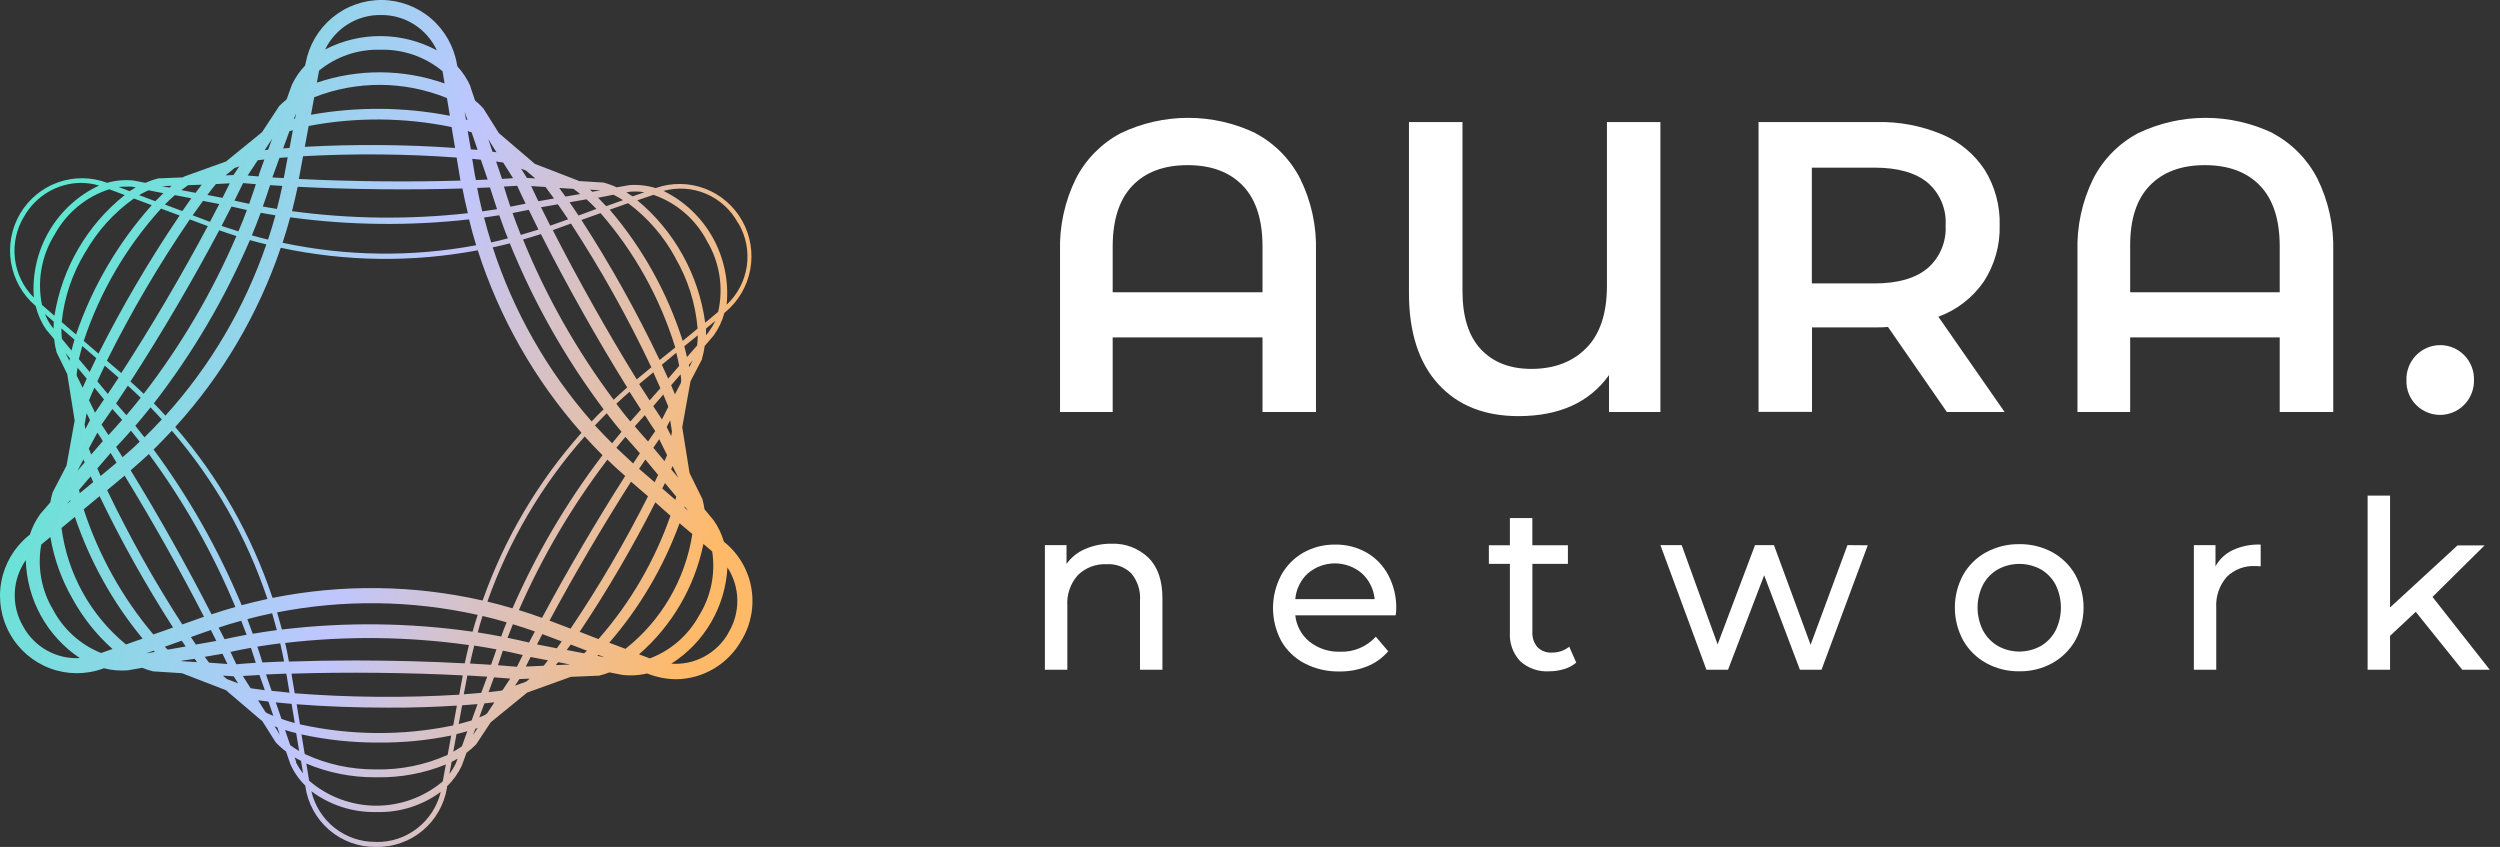
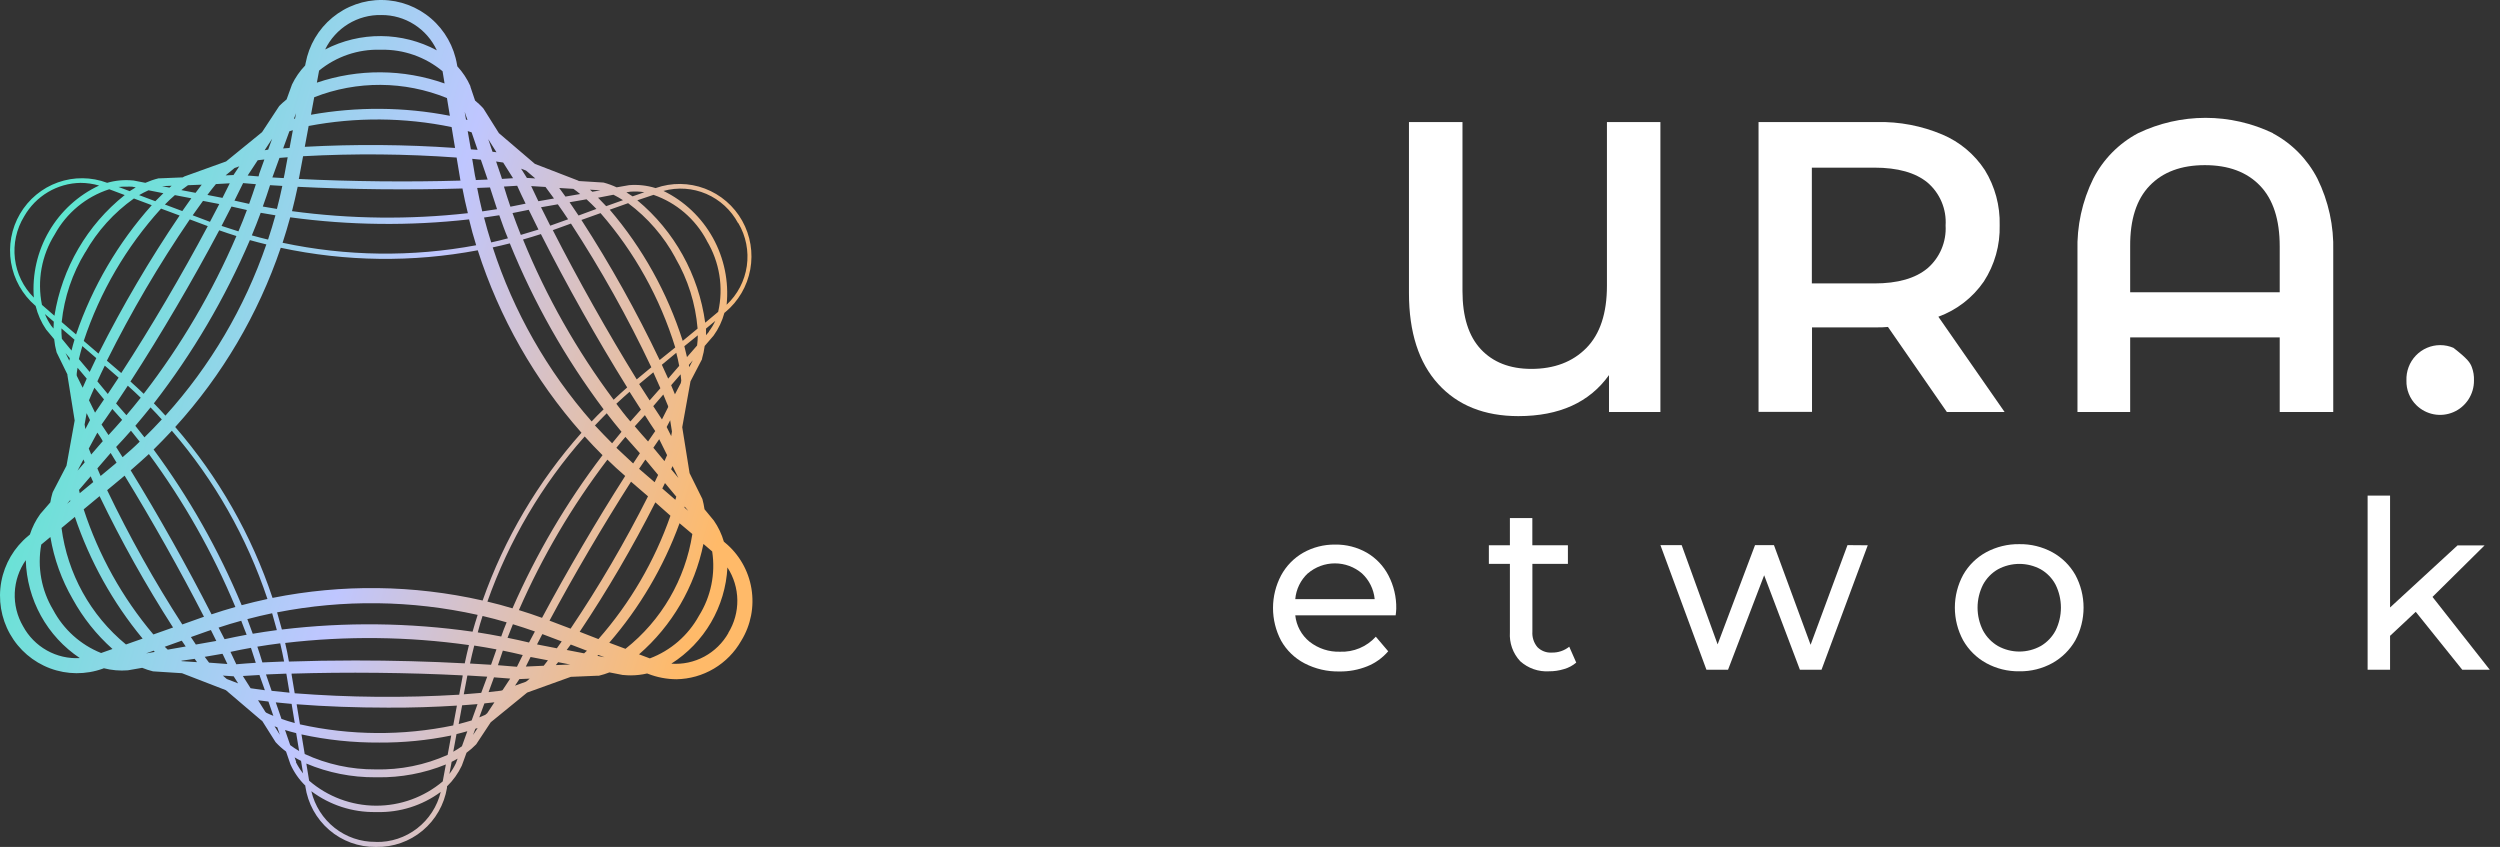
<svg xmlns="http://www.w3.org/2000/svg" width="245" height="83" viewBox="0 0 245 83" fill="none">
  <rect x="0" y="0" width="245" height="83" fill="#333333" stroke="none" />
  <g clip-path="url(#clip0_983_601)">
-     <path d="M123.036 13.059C124.913 14.053 126.441 15.604 127.413 17.501C128.505 19.71 129.038 22.157 128.965 24.624V40.375H123.725V33.065H109.043V40.375H103.883V24.624C103.814 22.157 104.349 19.711 105.44 17.501C106.414 15.605 107.942 14.055 109.817 13.059C111.885 12.065 114.148 11.549 116.44 11.549C118.732 11.549 120.995 12.065 123.063 13.059H123.036ZM123.725 28.645V24.139C123.725 21.516 123.08 19.534 121.791 18.194C120.502 16.854 118.7 16.184 116.387 16.184C114.07 16.184 112.268 16.854 110.983 18.194C109.697 19.534 109.05 21.516 109.043 24.139V28.645H123.725Z" fill="white" />
    <path d="M162.72 11.961V40.375H157.682V36.76C155.767 39.437 152.809 40.776 148.807 40.78C145.473 40.78 142.851 39.731 140.944 37.634C139.037 35.537 138.081 32.567 138.078 28.724V11.961H143.323V28.522C143.323 31.039 143.922 32.939 145.119 34.222C146.317 35.505 147.963 36.148 150.057 36.152C152.314 36.152 154.116 35.469 155.461 34.105C156.807 32.739 157.48 30.703 157.48 27.994V11.961H162.72Z" fill="white" />
    <path d="M190.791 40.375L185.021 32.041C184.66 32.074 184.298 32.088 183.935 32.084H177.577V40.364H172.337V11.961H183.951C186.143 11.913 188.319 12.329 190.341 13.182C192.047 13.9 193.5 15.114 194.516 16.669C195.513 18.289 196.017 20.166 195.968 22.07C196.019 24.026 195.477 25.951 194.415 27.589C193.321 29.176 191.764 30.381 189.959 31.039L196.45 40.375H190.791ZM188.895 17.89C187.711 16.916 185.977 16.429 183.692 16.429H177.561V27.776H183.692C185.973 27.776 187.708 27.282 188.895 26.293C189.491 25.778 189.961 25.132 190.269 24.404C190.577 23.676 190.714 22.887 190.669 22.097C190.72 21.305 190.586 20.512 190.277 19.782C189.969 19.052 189.496 18.404 188.895 17.89Z" fill="white" />
    <path d="M222.729 13.059C224.603 14.056 226.13 15.606 227.105 17.501C228.195 19.711 228.728 22.158 228.658 24.624V40.375H223.412V33.065H208.757V40.375H203.592V24.624C203.521 22.158 204.054 19.711 205.144 17.501C206.119 15.606 207.646 14.056 209.52 13.059C211.588 12.065 213.851 11.549 216.143 11.549C218.435 11.549 220.698 12.065 222.766 13.059H222.729ZM223.412 28.645V24.139C223.412 21.516 222.768 19.534 221.479 18.194C220.189 16.854 218.388 16.184 216.074 16.184C213.764 16.184 211.963 16.854 210.67 18.194C209.377 19.534 208.74 21.516 208.757 24.139V28.645H223.412Z" fill="white" />
-     <path d="M236.801 39.703C236.482 39.39 236.231 39.014 236.064 38.598C235.897 38.182 235.818 37.736 235.831 37.288C235.814 36.839 235.886 36.392 236.044 35.972C236.203 35.552 236.443 35.169 236.752 34.846C237.062 34.522 237.432 34.264 237.843 34.088C238.253 33.913 238.694 33.822 239.14 33.822C239.586 33.822 240.028 33.913 240.438 34.088C240.848 34.264 241.219 34.522 241.528 34.846C241.837 35.169 242.078 35.552 242.236 35.972C242.395 36.392 242.467 36.839 242.449 37.288C242.455 37.949 242.265 38.596 241.905 39.149C241.545 39.702 241.031 40.135 240.427 40.393C239.822 40.651 239.155 40.724 238.51 40.601C237.864 40.478 237.27 40.166 236.801 39.703Z" fill="white" />
-     <path d="M112.567 54.675C113.468 55.581 113.918 56.898 113.918 58.626V65.632H111.72V58.861C111.792 57.895 111.487 56.939 110.872 56.195C110.553 55.882 110.172 55.64 109.754 55.485C109.336 55.329 108.89 55.264 108.445 55.293C107.929 55.268 107.412 55.349 106.928 55.532C106.444 55.716 106.003 55.998 105.632 56.36C105.269 56.766 104.99 57.242 104.813 57.758C104.635 58.275 104.563 58.822 104.599 59.367V65.632H102.4V53.422H104.519V55.267C104.974 54.626 105.595 54.124 106.315 53.816C107.127 53.459 108.004 53.278 108.89 53.283C109.565 53.253 110.239 53.361 110.871 53.6C111.503 53.839 112.08 54.205 112.567 54.675Z" fill="white" />
+     <path d="M236.801 39.703C236.482 39.39 236.231 39.014 236.064 38.598C235.897 38.182 235.818 37.736 235.831 37.288C235.814 36.839 235.886 36.392 236.044 35.972C236.203 35.552 236.443 35.169 236.752 34.846C237.062 34.522 237.432 34.264 237.843 34.088C238.253 33.913 238.694 33.822 239.14 33.822C239.586 33.822 240.028 33.913 240.438 34.088C241.837 35.169 242.078 35.552 242.236 35.972C242.395 36.392 242.467 36.839 242.449 37.288C242.455 37.949 242.265 38.596 241.905 39.149C241.545 39.702 241.031 40.135 240.427 40.393C239.822 40.651 239.155 40.724 238.51 40.601C237.864 40.478 237.27 40.166 236.801 39.703Z" fill="white" />
    <path d="M136.775 60.3H126.936C126.988 60.804 127.139 61.293 127.38 61.738C127.621 62.183 127.947 62.575 128.34 62.892C129.192 63.559 130.249 63.905 131.328 63.868C131.983 63.894 132.636 63.776 133.241 63.522C133.846 63.267 134.389 62.883 134.83 62.396L136.044 63.825C135.488 64.474 134.784 64.979 133.993 65.297C133.124 65.646 132.195 65.818 131.259 65.803C130.074 65.827 128.902 65.554 127.847 65.009C126.883 64.507 126.084 63.735 125.548 62.785C125.027 61.8 124.755 60.702 124.755 59.586C124.755 58.47 125.027 57.372 125.548 56.387C126.051 55.456 126.803 54.685 127.72 54.163C128.675 53.627 129.753 53.353 130.846 53.369C131.931 53.35 133.002 53.625 133.946 54.163C134.848 54.687 135.583 55.458 136.065 56.387C136.591 57.393 136.856 58.518 136.833 59.655C136.825 59.871 136.806 60.087 136.775 60.3ZM128.181 56.173C127.465 56.833 127.021 57.739 126.936 58.712H134.719C134.625 57.745 134.18 56.846 133.469 56.19C132.729 55.558 131.79 55.211 130.82 55.211C129.849 55.211 128.911 55.558 128.17 56.19L128.181 56.173Z" fill="white" />
    <path d="M154.471 64.934C154.123 65.229 153.717 65.445 153.279 65.569C152.805 65.716 152.312 65.79 151.816 65.787C151.301 65.82 150.785 65.749 150.297 65.579C149.81 65.408 149.361 65.142 148.976 64.796C148.625 64.418 148.354 63.972 148.18 63.485C148.007 62.998 147.936 62.48 147.97 61.964V55.262H145.909V53.438H147.97V50.772H150.169V53.438H153.655V55.262H150.174V61.9C150.136 62.452 150.313 62.997 150.667 63.42C150.85 63.603 151.07 63.746 151.312 63.838C151.554 63.93 151.812 63.969 152.071 63.953C152.692 63.97 153.3 63.766 153.787 63.377L154.471 64.934Z" fill="white" />
    <path d="M183.04 53.438L178.51 65.632H176.39L172.888 56.376L169.349 65.632H167.23L162.721 53.422H164.803L168.326 63.148L171.993 53.422H173.847L177.439 63.19L181.053 53.422L183.04 53.438Z" fill="white" />
    <path d="M194.643 64.982C193.704 64.463 192.924 63.694 192.391 62.759C191.856 61.774 191.576 60.669 191.576 59.546C191.576 58.423 191.856 57.319 192.391 56.334C192.921 55.399 193.702 54.632 194.643 54.121C195.643 53.583 196.762 53.309 197.896 53.327C199.025 53.309 200.14 53.582 201.133 54.121C202.071 54.636 202.849 55.401 203.38 56.334C203.912 57.32 204.19 58.424 204.19 59.546C204.19 60.668 203.912 61.773 203.38 62.759C202.846 63.692 202.069 64.46 201.133 64.982C200.142 65.529 199.026 65.806 197.896 65.787C196.761 65.806 195.64 65.528 194.643 64.982ZM199.989 63.313C200.606 62.953 201.11 62.426 201.446 61.794C201.791 61.095 201.97 60.326 201.97 59.546C201.97 58.766 201.791 57.997 201.446 57.299C201.112 56.667 200.607 56.143 199.989 55.79C199.345 55.444 198.626 55.262 197.896 55.262C197.166 55.262 196.447 55.444 195.803 55.79C195.183 56.144 194.675 56.667 194.336 57.299C193.984 57.995 193.801 58.765 193.801 59.546C193.801 60.327 193.984 61.097 194.336 61.794C194.677 62.426 195.185 62.952 195.803 63.313C196.445 63.667 197.165 63.852 197.896 63.852C198.628 63.852 199.347 63.667 199.989 63.313Z" fill="white" />
-     <path d="M218.824 53.902C219.679 53.515 220.611 53.333 221.547 53.369V55.502C221.371 55.481 221.194 55.472 221.017 55.475C220.502 55.447 219.987 55.527 219.504 55.711C219.022 55.894 218.582 56.177 218.215 56.541C217.486 57.384 217.119 58.482 217.192 59.597V65.632H214.999V53.422H217.118V55.502C217.504 54.8 218.101 54.24 218.824 53.902Z" fill="white" />
    <path d="M236.743 59.959L234.226 62.311V65.632H232.027V48.57H234.226V59.533L240.838 53.449H243.489L238.385 58.498L243.996 65.632H241.299L236.743 59.959Z" fill="white" />
    <path d="M71.044 53.172L70.938 53.081C70.726 52.344 70.395 51.647 69.958 51.017L69.042 49.908C68.993 49.57 68.924 49.236 68.835 48.906L67.579 46.368L66.859 41.868L67.669 37.368L68.803 35.192V35.128C68.92 34.729 69.005 34.32 69.058 33.907L69.932 32.889C70.418 32.218 70.777 31.462 70.991 30.66L71.087 30.585C72.362 29.525 73.225 28.046 73.526 26.409C73.827 24.772 73.546 23.081 72.733 21.631C71.919 20.182 70.624 19.067 69.076 18.481C67.527 17.895 65.823 17.877 64.263 18.428H64.231C63.395 18.17 62.517 18.074 61.645 18.146L60.432 18.359C60.017 18.165 59.586 18.008 59.145 17.89L56.718 17.741L56.66 17.698L52.421 16.061L48.892 13.048L47.388 10.654L47.319 10.569C47.081 10.313 46.826 10.075 46.556 9.854L46.1 8.5V8.447C45.782 7.731 45.349 7.074 44.818 6.501L44.786 6.325C44.493 4.569 43.594 2.972 42.249 1.816C40.903 0.66 39.196 0.017 37.426 0C35.657 -0.016 33.938 0.595 32.571 1.726C31.204 2.857 30.277 4.436 29.951 6.186L29.903 6.421C29.378 6.968 28.944 7.596 28.616 8.282L28.086 9.743C27.834 9.944 27.593 10.159 27.365 10.388L25.68 12.952L22.157 15.821L18.067 17.293L17.971 17.346L17.919 17.383L15.603 17.479H15.529C15.09 17.587 14.661 17.734 14.247 17.916L13.071 17.687H13.044C12.19 17.601 11.327 17.679 10.501 17.916C8.95 17.332 7.244 17.317 5.682 17.872C4.121 18.428 2.804 19.519 1.962 20.955C1.121 22.39 0.809 24.078 1.08 25.722C1.352 27.366 2.191 28.861 3.449 29.945L3.491 29.977C3.692 30.805 4.04 31.589 4.519 32.291L5.309 33.24C5.351 33.677 5.431 34.108 5.547 34.531L6.607 36.696V36.776L7.317 41.207L6.517 45.638L5.187 48.197L5.144 48.304C5.053 48.608 4.982 48.917 4.932 49.231L3.968 50.346L3.931 50.394C3.495 50.999 3.157 51.67 2.93 52.383L2.76 52.526C1.387 53.658 0.455 55.242 0.128 56.999C-0.198 58.755 0.103 60.571 0.977 62.126C1.851 63.681 3.243 64.875 4.907 65.498C6.571 66.121 8.4 66.133 10.072 65.531L10.178 65.489C10.945 65.686 11.74 65.754 12.53 65.691L13.934 65.446C14.278 65.588 14.632 65.704 14.994 65.792L17.834 65.974L22.136 67.637L25.596 70.586L25.691 70.644L26.994 72.708L27.037 72.761C27.341 73.088 27.675 73.386 28.033 73.652L28.462 74.9C28.813 75.685 29.309 76.396 29.924 76.995V77.075C30.166 78.734 30.998 80.248 32.264 81.337C33.531 82.426 35.146 83.017 36.812 82.999H36.881C38.534 83.03 40.142 82.463 41.414 81.4C42.685 80.337 43.534 78.849 43.806 77.208V77.064C44.408 76.481 44.9 75.793 45.258 75.033L45.719 73.769C46.055 73.522 46.371 73.248 46.662 72.948L48.092 70.783L51.663 67.872L55.939 66.331L58.588 66.219H58.699C59.049 66.134 59.392 66.025 59.727 65.894L61.041 66.15H61.1C61.342 66.175 61.586 66.188 61.831 66.187C62.366 66.185 62.899 66.122 63.42 66L63.505 66.032C64.392 66.378 65.335 66.559 66.287 66.566C67.581 66.546 68.848 66.188 69.963 65.526C71.078 64.864 72.002 63.922 72.644 62.791C73.582 61.264 73.936 59.447 73.641 57.678C73.347 55.909 72.424 54.307 71.044 53.172ZM68.496 60.348C67.437 62.272 65.731 63.752 63.685 64.523L62.625 64.124C65.858 61.317 68.076 57.513 68.936 53.305L69.794 54.041C70.131 56.232 69.671 58.472 68.496 60.348ZM47.557 70.053C47.372 70.138 47.176 70.223 46.969 70.303L47.472 68.933L48.453 68.826L47.748 69.893L47.557 70.053ZM45.268 73.135C44.996 73.328 44.713 73.506 44.42 73.668L44.738 71.94C45.104 71.849 45.459 71.759 45.798 71.658L45.268 73.135ZM43.387 76.579C41.549 78.127 39.225 78.97 36.829 78.957C34.432 78.945 32.117 78.077 30.295 76.51L30.02 74.83C32.166 75.733 34.471 76.19 36.796 76.174H36.992C39.288 76.21 41.567 75.782 43.695 74.916L43.387 76.579ZM36.802 75.401C34.406 75.417 32.036 74.901 29.861 73.892L29.543 71.972C32.049 72.519 34.608 72.787 37.173 72.772C39.539 72.787 41.9 72.555 44.219 72.079L43.87 73.977C41.648 74.974 39.233 75.46 36.802 75.401ZM27.932 71.54C28.282 71.652 28.648 71.754 29.024 71.844L29.315 73.599C29.013 73.424 28.721 73.232 28.441 73.023L27.932 71.54ZM26.009 69.77L25.288 68.624L26.306 68.752L26.788 70.154C26.549 70.058 26.316 69.957 26.099 69.85L26.009 69.77ZM5.208 59.767C4.057 57.849 3.642 55.573 4.042 53.369L4.938 52.628C5.297 54.768 6.037 56.825 7.121 58.701C8.135 60.546 9.456 62.204 11.025 63.601L9.908 63.995C7.894 63.188 6.23 61.691 5.208 59.767ZM7.513 36.754C7.513 36.525 7.566 36.285 7.603 36.04L8.498 37.106C8.36 37.405 8.228 37.703 8.101 37.997L7.529 36.84L7.513 36.754ZM6.061 33.198C6.028 32.861 6.014 32.523 6.019 32.185L7.301 33.289C7.195 33.64 7.094 33.992 7.009 34.355L6.061 33.198ZM5.362 22.977C6.516 20.866 8.429 19.281 10.708 18.546L12.223 19.116C8.536 22.051 6.078 26.271 5.335 30.943L4.111 29.876C3.628 27.5 4.076 25.028 5.362 22.977ZM8.355 24.736C9.538 22.643 11.167 20.838 13.124 19.452L14.872 20.108C11.581 23.788 9.058 28.096 7.454 32.777L6.045 31.561C6.298 29.136 7.088 26.799 8.355 24.72V24.736ZM16.011 18.935C15.752 19.18 15.481 19.468 15.222 19.719L13.632 19.122C13.931 18.947 14.238 18.788 14.554 18.647L16.011 18.935ZM18.422 18.151L19.768 18.098L19.164 18.898L17.77 18.631C17.987 18.46 18.205 18.3 18.417 18.156L18.422 18.151ZM56.204 18.514C56.421 18.663 56.638 18.834 56.855 19.015L55.414 19.265C55.208 18.977 55.006 18.695 54.805 18.423L56.188 18.508L56.204 18.514ZM60.119 19.084C60.44 19.244 60.751 19.422 61.052 19.617L59.404 20.204C59.139 19.916 58.874 19.639 58.609 19.377L60.119 19.084ZM69.259 23.584C70.521 25.674 70.924 28.175 70.382 30.559L69.11 31.625C68.468 26.927 66.092 22.644 62.456 19.628L64.045 19.095C66.283 19.869 68.145 21.468 69.259 23.568V23.584ZM67.325 34.995C67.251 34.654 67.161 34.302 67.066 33.928L68.385 32.862C68.381 33.195 68.358 33.528 68.316 33.859L67.325 34.995ZM66.763 37.298L66.721 37.538L66.143 38.642C66.027 38.354 65.905 38.056 65.773 37.752L66.7 36.685C66.724 36.891 66.746 37.096 66.763 37.298ZM51.531 65.323C51.684 65.014 51.838 64.699 51.997 64.385L53.698 64.71L53.285 65.243L51.531 65.323ZM49.109 67.685C48.712 67.739 48.299 67.787 47.88 67.829L48.41 66.379L50 66.502L49.252 67.637L49.109 67.685ZM28.881 67.941L28.579 66.128C28.581 66.091 28.581 66.054 28.579 66.016C33.946 65.851 39.996 65.91 45.337 66.187C45.337 66.219 45.337 66.251 45.337 66.283L45.003 68.08C39.631 68.404 34.242 68.357 28.875 67.941H28.881ZM44.776 69.151L44.415 71.092C39.457 72.121 34.338 72.085 29.395 70.986L29.071 69.018C31.864 69.237 34.963 69.349 38.02 69.349C40.341 69.365 42.64 69.28 44.76 69.151H44.776ZM24.557 67.445L23.8 66.246C24.329 66.208 24.859 66.176 25.426 66.15L25.956 67.643C25.484 67.579 25.023 67.52 24.584 67.451L24.557 67.445ZM20.488 64.939L20.064 64.369L21.728 64.081H21.813C21.977 64.417 22.131 64.747 22.284 65.073L20.488 64.939ZM17.601 21.121C14.664 25.454 12.009 29.975 9.653 34.654L8.207 33.411C9.802 28.603 12.384 24.185 15.783 20.444L17.601 21.121ZM18.613 21.505L20.361 22.161C17.844 26.885 14.793 32.089 11.884 36.557L10.474 35.347C12.866 30.552 15.579 25.927 18.597 21.505H18.613ZM22.517 17.964C22.29 18.428 22.051 18.908 21.802 19.393L20.324 19.105C20.61 18.727 20.886 18.364 21.161 18.039L22.517 17.964ZM50.28 17.463L49.194 17.533C49.168 17.453 49.141 17.373 49.12 17.298L48.617 15.826L49.311 15.928L50.28 17.463ZM53.459 18.322C53.73 18.679 53.989 19.058 54.291 19.452L52.76 19.719C52.516 19.186 52.283 18.722 52.055 18.236L53.459 18.322ZM63.849 35.976L62.398 37.181C59.59 32.633 56.617 27.349 54.175 22.555L55.955 21.91C58.892 26.413 61.521 31.113 63.823 35.976H63.849ZM56.999 21.548L58.853 20.886C62.184 24.709 64.679 29.195 66.175 34.051L64.644 35.283C62.386 30.542 59.823 25.953 56.972 21.548H56.999ZM65.476 39.778V39.906L64.872 41.105C64.591 40.684 64.31 40.252 64.019 39.804L65.004 38.663C65.17 39.04 65.324 39.412 65.465 39.778H65.476ZM66.191 48.986L64.904 47.871C64.994 47.69 65.084 47.498 65.168 47.338L66.276 48.671C66.233 48.762 66.233 48.874 66.181 48.986H66.191ZM67.108 49.653L67.447 50.063L67.081 49.748C67.081 49.717 67.087 49.684 67.097 49.636L67.108 49.653ZM56.808 61.916C59.531 57.842 62.008 53.606 64.225 49.231L65.704 50.543C64.148 54.993 61.752 59.097 58.646 62.631L56.808 61.916ZM48.797 65.19C48.95 64.715 49.109 64.241 49.279 63.761C49.941 63.894 50.588 64.038 51.229 64.193C51.033 64.582 50.847 64.966 50.662 65.344L48.797 65.19ZM46.063 65.014C46.19 64.427 46.328 63.841 46.476 63.265C47.207 63.377 47.933 63.5 48.654 63.638C48.479 64.139 48.309 64.646 48.124 65.147C47.456 65.099 46.762 65.062 46.053 65.025L46.063 65.014ZM25.712 64.918C25.559 64.385 25.394 63.889 25.22 63.372C25.961 63.249 26.708 63.142 27.461 63.046C27.598 63.638 27.726 64.23 27.842 64.827L25.712 64.918ZM23.148 65.078C22.968 64.683 22.782 64.289 22.586 63.884C23.243 63.74 23.916 63.606 24.594 63.489C24.759 63.98 24.918 64.47 25.066 64.955C24.377 65.003 23.757 65.04 23.137 65.099L23.148 65.078ZM21.421 61.505C22.157 61.26 22.894 61.036 23.641 60.834C23.816 61.292 23.985 61.751 24.171 62.204C23.439 62.337 22.719 62.487 22.009 62.641L21.421 61.505ZM10.501 48.037L12.138 46.677L12.212 46.613C14.861 50.943 17.659 55.891 19.99 60.444L19.884 60.477L17.866 61.196C15.137 56.971 12.677 52.575 10.501 48.037ZM16.959 61.495L15.031 62.177C11.987 58.573 9.667 54.408 8.201 49.914L9.759 48.623C11.896 53.057 14.301 57.356 16.959 61.495ZM44.749 15.442L45.083 17.447C45.083 17.533 45.115 17.613 45.13 17.698C40.033 17.847 34.359 17.788 29.283 17.538L29.331 17.298L29.702 15.309C34.722 15.033 39.755 15.077 44.77 15.442H44.749ZM29.871 14.376L30.248 12.345C34.88 11.463 39.638 11.499 44.256 12.451L44.595 14.499C39.701 14.158 34.791 14.121 29.893 14.387L29.871 14.376ZM50.683 18.204C50.943 18.775 51.213 19.361 51.51 19.959C51.017 20.065 50.524 20.161 50.021 20.257C49.793 19.596 49.581 18.94 49.385 18.284L50.683 18.204ZM61.465 37.97C61.015 38.365 60.57 38.765 60.135 39.175C56.524 34.342 53.541 29.065 51.255 23.472C51.843 23.307 52.426 23.126 53.009 22.939C55.505 27.882 58.551 33.289 61.465 37.97ZM64.22 42.236C63.987 42.572 63.748 42.913 63.51 43.265C63.071 42.785 62.636 42.284 62.207 41.777C62.535 41.404 62.864 41.041 63.198 40.684C63.531 41.223 63.87 41.74 64.21 42.241L64.22 42.236ZM53.126 60.551C52.373 60.279 51.616 60.018 50.852 59.789C53.149 54.544 56.061 49.594 59.526 45.046C60.091 45.6 60.672 46.133 61.269 46.645C58.477 51.017 55.557 55.992 53.115 60.556L53.126 60.551ZM27.667 18.22C27.508 18.977 27.334 19.729 27.137 20.476C26.671 20.401 26.21 20.326 25.755 20.241C26.009 19.543 26.242 18.844 26.465 18.146L27.667 18.22ZM58.318 41.681C58.694 41.281 59.07 40.887 59.457 40.503C59.934 41.121 60.418 41.726 60.909 42.316C60.596 42.684 60.294 43.062 59.987 43.441C59.404 42.859 58.848 42.278 58.286 41.676L58.318 41.681ZM57.989 41.308C53.633 36.346 50.331 30.54 48.288 24.245C48.85 24.123 49.406 23.995 49.962 23.851C52.316 29.649 55.406 35.115 59.155 40.114C58.747 40.492 58.365 40.897 57.979 41.303L57.989 41.308ZM56.988 42.406C52.726 47.201 49.434 52.787 47.297 58.85C40.528 57.315 33.514 57.228 26.708 58.594C24.653 52.436 21.412 46.745 17.171 41.846C21.783 36.77 25.304 30.791 27.514 24.283C33.87 25.646 40.432 25.73 46.821 24.528C48.937 31.131 52.396 37.217 56.977 42.401L56.988 42.406ZM48.135 23.744C47.88 22.939 47.647 22.145 47.435 21.318C47.937 21.251 48.435 21.176 48.929 21.094C49.194 21.846 49.459 22.603 49.777 23.355C49.221 23.51 48.67 23.638 48.124 23.76L48.135 23.744ZM46.678 24.032C40.395 25.206 33.945 25.125 27.694 23.792C27.962 22.971 28.211 22.139 28.441 21.297C34.253 22.087 40.139 22.155 45.968 21.5C46.174 22.369 46.407 23.211 46.667 24.043L46.678 24.032ZM28.616 20.694C28.822 19.905 29.002 19.095 29.172 18.306C34.338 18.567 40.134 18.626 45.321 18.471C45.475 19.282 45.645 20.071 45.851 20.892C40.119 21.531 34.331 21.465 28.616 20.694ZM26.994 21.1C26.772 21.899 26.528 22.699 26.269 23.478C25.739 23.35 25.209 23.216 24.679 23.067C24.986 22.331 25.278 21.59 25.548 20.854L26.994 21.1ZM26.104 23.947C23.971 30.159 20.605 35.869 16.212 40.732C15.842 40.321 15.465 39.922 15.079 39.527C18.88 34.62 22.042 29.245 24.488 23.531C24.997 23.675 25.538 23.814 26.078 23.947H26.104ZM15.857 41.105C15.306 41.702 14.739 42.287 14.157 42.859C13.86 42.475 13.558 42.097 13.261 41.729C13.759 41.143 14.256 40.542 14.75 39.927C15.126 40.306 15.492 40.7 15.857 41.105ZM16.843 42.214C21.004 47.042 24.186 52.643 26.21 58.701C25.363 58.882 24.52 59.085 23.683 59.309C21.43 53.891 18.532 48.768 15.052 44.054C15.667 43.446 16.264 42.831 16.843 42.209V42.214ZM26.671 60.103C26.83 60.654 26.984 61.203 27.132 61.751C26.332 61.858 25.543 61.975 24.769 62.108C24.6 61.633 24.425 61.154 24.239 60.674C25.045 60.46 25.855 60.269 26.671 60.098V60.103ZM27.154 60.012C33.653 58.736 40.344 58.82 46.81 60.258C46.635 60.791 46.471 61.351 46.312 61.905C40.119 61.019 33.837 60.947 27.625 61.692C27.477 61.127 27.318 60.567 27.154 60.007V60.012ZM47.287 60.364C48.076 60.551 48.876 60.759 49.65 60.988C49.459 61.452 49.274 61.916 49.12 62.38C48.362 62.231 47.599 62.097 46.821 61.975C46.958 61.431 47.117 60.892 47.292 60.359L47.287 60.364ZM47.764 58.962C49.873 52.996 53.112 47.499 57.301 42.774C57.867 43.403 58.45 44.011 59.049 44.608C55.518 49.237 52.555 54.276 50.222 59.618C49.417 59.373 48.596 59.149 47.769 58.957L47.764 58.962ZM60.405 43.883C60.702 43.515 60.994 43.158 61.29 42.817C61.757 43.35 62.233 43.883 62.71 44.416L62.048 45.419C61.513 44.918 60.962 44.406 60.405 43.883ZM63.235 45.024L64.496 46.544C64.385 46.779 64.268 47.019 64.156 47.258L62.7 46.005L62.631 45.941C62.853 45.632 63.054 45.323 63.256 45.024H63.235ZM61.767 41.292C61.301 40.759 60.845 40.161 60.4 39.57C60.824 39.17 61.258 38.781 61.698 38.397C62.073 38.994 62.444 39.575 62.811 40.14C62.482 40.519 62.133 40.897 61.788 41.292H61.767ZM51.038 23.014C50.752 22.299 50.482 21.585 50.227 20.881C50.757 20.78 51.287 20.673 51.817 20.561C52.124 21.197 52.442 21.843 52.771 22.497C52.204 22.673 51.631 22.849 51.059 23.014H51.038ZM48.691 20.503L47.261 20.716C47.075 19.953 46.911 19.191 46.762 18.418L48.018 18.37C48.246 19.073 48.474 19.777 48.712 20.503H48.691ZM46.63 17.645C46.63 17.495 46.566 17.346 46.545 17.197L46.275 15.565L47.123 15.65L47.79 17.597L46.63 17.645ZM27.895 17.021C27.869 17.165 27.837 17.309 27.805 17.453L26.692 17.389L27.387 15.474L28.192 15.41L27.895 17.021ZM25.389 17.069V17.101C25.389 17.165 25.347 17.229 25.331 17.287L24.271 17.202L25.257 15.704L25.908 15.629L25.389 17.069ZM25.077 18.05C24.87 18.69 24.647 19.335 24.414 19.98C23.932 19.879 23.455 19.772 22.978 19.66C23.27 19.073 23.556 18.503 23.826 17.943L25.077 18.05ZM22.687 20.241C23.185 20.358 23.688 20.476 24.197 20.582C23.937 21.281 23.667 21.974 23.365 22.673C22.809 22.502 22.258 22.315 21.712 22.139L22.687 20.241ZM21.474 22.566C22.035 22.763 22.602 22.955 23.169 23.131C20.799 28.65 17.746 33.845 14.083 38.594C13.659 38.183 13.224 37.784 12.784 37.389C15.778 32.766 18.904 27.439 21.484 22.571L21.474 22.566ZM12.525 37.799C12.954 38.183 13.378 38.578 13.791 38.978C13.33 39.559 12.864 40.13 12.387 40.689C12.053 40.295 11.714 39.916 11.375 39.538C11.757 38.972 12.138 38.397 12.525 37.799ZM11.009 40.081C11.333 40.439 11.651 40.801 11.969 41.148C11.53 41.653 11.085 42.149 10.633 42.636C10.4 42.278 10.172 41.942 9.95 41.606C10.3 41.105 10.655 40.609 11.009 40.081ZM12.838 42.214C13.129 42.572 13.41 42.934 13.691 43.281C13.161 43.814 12.588 44.31 12.011 44.806L11.38 43.803C11.868 43.291 12.355 42.758 12.838 42.204V42.214ZM11.423 45.339L11.206 45.526L9.86 46.645L9.542 45.904L10.845 44.39L11.423 45.339ZM12.8 46.096C13.415 45.563 14.008 45.03 14.591 44.497C18.006 49.131 20.853 54.163 23.068 59.485C22.284 59.705 21.505 59.945 20.732 60.205C18.358 55.544 15.513 50.49 12.8 46.085V46.096ZM27.943 63.009C33.932 62.306 39.986 62.376 45.957 63.217C45.809 63.811 45.671 64.408 45.544 65.008C42.121 64.822 38.434 64.726 34.799 64.726C32.589 64.726 30.406 64.763 28.314 64.833C28.213 64.209 28.086 63.606 27.943 62.998V63.009ZM49.735 62.513C49.904 62.065 50.079 61.623 50.264 61.175C50.99 61.394 51.706 61.633 52.421 61.884L51.843 62.967C51.149 62.801 50.45 62.647 49.735 62.503V62.513ZM53.152 62.145L53.248 62.177L55.049 62.86C54.89 63.084 54.731 63.313 54.572 63.532L52.627 63.153C52.797 62.812 52.988 62.471 53.152 62.135V62.145ZM53.852 60.823C56.252 56.344 59.113 51.476 61.841 47.205L63.505 48.639C61.25 53.118 58.716 57.45 55.918 61.607L53.852 60.823ZM65.121 45.195L64.029 43.878L64.602 43.041L65.375 44.603C65.298 44.795 65.213 44.989 65.121 45.184V45.195ZM65.91 45.68L66.483 46.837L65.773 45.984L65.91 45.68ZM63.664 39.239C63.325 38.706 62.98 38.173 62.636 37.639L64.024 36.488C64.268 37.021 64.501 37.554 64.718 38.045L63.664 39.239ZM53.947 22.107H53.92C53.613 21.5 53.311 20.902 53.02 20.311L54.667 20.023C55.001 20.492 55.335 20.977 55.674 21.489L53.947 22.107ZM48.267 14.872L47.849 13.64L48.654 14.92L48.267 14.872ZM46.148 14.648L45.835 12.846L46.217 12.968L46.805 14.685C46.582 14.675 46.355 14.653 46.127 14.637L46.148 14.648ZM45.666 11.715L45.538 10.963L45.814 11.758L45.666 11.715ZM30.475 11.246L30.793 9.529C34.981 7.887 39.633 7.916 43.801 9.609L44.087 11.348C39.594 10.474 34.98 10.44 30.475 11.246ZM28.7 12.76L28.377 14.499L27.747 14.547L28.361 12.862L28.7 12.76ZM28.806 11.63L29.013 11.097L28.912 11.63H28.806ZM25.935 14.723L26.671 13.598L26.279 14.664L25.935 14.723ZM21.489 19.996C21.198 20.567 20.891 21.153 20.578 21.739L18.883 21.1C19.227 20.609 19.561 20.14 19.895 19.687L21.489 19.996ZM11.624 37.01C11.264 37.544 10.914 38.077 10.565 38.61L9.542 37.373C9.77 36.872 10.008 36.36 10.268 35.832L11.624 37.01ZM10.194 39.143C9.897 39.586 9.605 40.017 9.314 40.439L8.721 39.228C8.88 38.834 9.056 38.423 9.251 37.997L10.194 39.143ZM9.542 42.396C9.727 42.673 9.913 42.929 10.072 43.238L9.998 43.318L8.938 44.544C8.853 44.347 8.774 44.15 8.7 43.958L9.542 42.396ZM8.297 45.318L7.603 46.123L8.18 45.024L8.297 45.318ZM9.145 47.237L7.815 48.336C7.788 48.224 7.767 48.117 7.746 48.01L8.89 46.677C8.959 46.864 9.049 47.05 9.134 47.237H9.145ZM6.893 49.103L6.57 49.375L6.872 49.023C6.881 49.049 6.888 49.076 6.893 49.103ZM7.338 50.655C8.808 55.006 11.058 59.049 13.977 62.583L12.345 63.158C8.87 60.302 6.611 56.219 6.029 51.743L7.338 50.655ZM16.144 63.383L17.812 62.785L18.199 63.356L16.44 63.665L16.144 63.383ZM15.163 63.889L14.31 64.033L15.068 63.766L15.163 63.889ZM18.708 62.433L20.377 61.841C20.472 61.804 20.573 61.777 20.668 61.745C20.849 62.097 21.023 62.449 21.198 62.812L19.195 63.164L18.708 62.433ZM26.067 66.096L28.059 66.016L28.091 66.192L28.372 67.882C27.768 67.829 27.185 67.765 26.618 67.701L26.067 66.096ZM45.772 66.358C45.772 66.304 45.798 66.251 45.809 66.198C46.466 66.23 47.112 66.272 47.748 66.315L47.16 67.899C46.63 67.952 46.036 68 45.449 68.042L45.772 66.358ZM54.689 64.891L55.875 65.121L54.471 65.179C54.545 65.099 54.614 65.003 54.689 64.907V64.891ZM55.934 63.164L57.523 63.772L57.242 64.027L55.536 63.697L55.934 63.164ZM58.636 64.182L59.24 64.411L58.54 64.273L58.636 64.182ZM66.583 51.268L67.85 52.334C67.159 56.785 64.817 60.805 61.296 63.585L59.706 62.988C62.691 59.541 65.025 55.575 66.594 51.284L66.583 51.268ZM65.778 42.737L65.333 41.846L65.677 41.185L65.852 42.294L65.778 42.737ZM65.481 37.106C65.283 36.662 65.077 36.209 64.861 35.747L66.276 34.574C66.393 35.011 66.483 35.437 66.562 35.853L65.481 37.106ZM66.181 25.269C67.417 27.385 68.163 29.755 68.364 32.201L66.906 33.406C65.402 28.682 62.97 24.31 59.754 20.55L61.555 19.911C63.471 21.334 65.054 23.164 66.191 25.269H66.181ZM58.456 20.471L56.697 21.121C56.4 20.678 56.108 20.241 55.817 19.82L57.481 19.532C57.809 19.831 58.138 20.151 58.466 20.492L58.456 20.471ZM52.458 17.485L51.637 17.437L51.065 16.53L51.552 16.717L52.458 17.485ZM43.371 6.981L43.568 8.18C39.522 6.75 35.117 6.722 31.053 8.1L31.27 6.917C32.961 5.537 35.087 4.812 37.263 4.874H37.369C39.555 4.833 41.684 5.58 43.371 6.981ZM23.45 16.301L22.92 17.095L22.888 17.154L22.11 17.186L22.994 16.461L23.45 16.301ZM18.75 19.431C18.459 19.836 18.162 20.257 17.866 20.684L16.16 20.044C16.483 19.713 16.811 19.404 17.14 19.122L18.75 19.431ZM8.064 33.912L9.436 35.096C9.208 35.555 8.996 36.008 8.79 36.45L7.73 35.192C7.825 34.787 7.937 34.366 8.064 33.928V33.912ZM8.488 40.492L8.821 41.169L8.366 42.049L8.292 41.596L8.488 40.492ZM17.77 64.753L19.079 64.566L19.307 64.891L17.807 64.795L17.77 64.753ZM21.839 66.208L22.899 66.278L23.339 66.971L22.226 66.544L21.839 66.208ZM27.026 68.832L28.579 68.981L28.886 70.858C28.43 70.735 27.996 70.602 27.583 70.453L27.026 68.832ZM44.95 70.965L45.289 69.12L46.799 69.002L46.222 70.602C45.793 70.725 45.369 70.853 44.924 70.965H44.95ZM50.471 67.195L50.9 66.55L51.918 66.507L51.547 66.805L50.471 67.195ZM67.547 35.987C67.547 35.917 67.521 35.843 67.505 35.768L67.892 35.315L67.547 35.987ZM69.492 32.494L69.19 32.851C69.19 32.638 69.19 32.42 69.19 32.201L70.096 31.449C69.924 31.82 69.713 32.17 69.466 32.494H69.492ZM72.358 21.867C73.104 23.132 73.397 24.616 73.188 26.071C72.979 27.526 72.28 28.866 71.209 29.865C71.44 27.592 70.969 25.302 69.862 23.306C68.755 21.31 67.065 19.706 65.02 18.711C66.414 18.328 67.896 18.431 69.224 19.004C70.552 19.578 71.647 20.587 72.332 21.867H72.358ZM61.762 18.786C62.223 18.747 62.688 18.765 63.145 18.839L61.995 19.244C61.794 19.105 61.592 18.972 61.386 18.85L61.762 18.786ZM58.848 18.652L58.048 18.791L57.815 18.588L58.848 18.652ZM37.379 1.473C38.518 1.466 39.636 1.789 40.598 2.402C41.561 3.016 42.328 3.894 42.81 4.933C41.128 4.03 39.253 3.551 37.347 3.536C35.441 3.521 33.559 3.971 31.864 4.848C32.366 3.813 33.153 2.945 34.13 2.347C35.108 1.749 36.235 1.445 37.379 1.473ZM16.822 18.204L16.605 18.386L15.879 18.242L16.822 18.204ZM12.371 18.295C12.565 18.284 12.76 18.284 12.954 18.295L13.304 18.364C13.108 18.476 12.912 18.599 12.71 18.732L11.619 18.322C11.869 18.297 12.12 18.288 12.371 18.295ZM2.368 21.206C2.926 20.223 3.73 19.403 4.699 18.827C5.668 18.251 6.769 17.939 7.894 17.922C8.509 17.925 9.12 18.013 9.711 18.183C7.661 19.139 5.95 20.703 4.807 22.665C3.664 24.627 3.144 26.894 3.316 29.162C2.288 28.139 1.634 26.795 1.462 25.351C1.29 23.906 1.609 22.445 2.368 21.206ZM4.403 30.777L5.272 31.524C5.272 31.753 5.245 31.972 5.245 32.196L5.007 31.908C4.763 31.555 4.56 31.176 4.403 30.777ZM6.421 34.6L6.84 35.101L6.792 35.347L6.421 34.6ZM2.257 61.367C1.68 60.375 1.399 59.238 1.447 58.09C1.495 56.943 1.87 55.833 2.527 54.894C2.579 56.804 3.088 58.674 4.01 60.345C4.932 62.015 6.241 63.438 7.825 64.492C6.698 64.555 5.576 64.296 4.591 63.742C3.605 63.189 2.795 62.365 2.257 61.367ZM26.904 71.178L27.175 71.279L27.429 72.01L26.904 71.178ZM29.024 74.659L28.875 74.222C29.077 74.345 29.283 74.457 29.501 74.564L29.702 75.795C29.431 75.455 29.197 75.087 29.002 74.697L29.024 74.659ZM36.865 82.503H36.802C35.349 82.516 33.935 82.032 32.792 81.13C31.65 80.228 30.846 78.962 30.512 77.539C32.33 78.899 34.543 79.617 36.807 79.581H36.929C39.176 79.641 41.379 78.946 43.191 77.608C42.847 79.031 42.029 80.293 40.875 81.185C39.721 82.077 38.299 82.546 36.844 82.513L36.865 82.503ZM44.685 74.782C44.509 75.16 44.293 75.518 44.039 75.849L44.262 74.659C44.463 74.558 44.659 74.457 44.844 74.345L44.685 74.782ZM46.36 72.025L46.582 71.423L46.81 71.343L46.36 72.025ZM71.389 62.023C70.833 63.006 70.013 63.812 69.022 64.346C68.031 64.88 66.91 65.121 65.789 65.04C67.388 64.026 68.723 62.64 69.68 60.998C70.637 59.357 71.188 57.509 71.288 55.608C71.908 56.561 72.245 57.671 72.259 58.809C72.273 59.947 71.963 61.066 71.368 62.033L71.389 62.023Z" fill="url(#paint0_linear_983_601)" />
  </g>
  <defs>
    <linearGradient id="paint0_linear_983_601" x1="2.22794e-06" y1="41.5" x2="67.782" y2="61.6" gradientUnits="userSpaceOnUse">
      <stop stop-color="#5EE6D0" />
      <stop offset="0.515" stop-color="#BFC6FF" />
      <stop offset="1" stop-color="#FFBA69" />
    </linearGradient>
    <clipPath id="clip0_983_601">
      <rect width="245" height="83" fill="white" />
    </clipPath>
  </defs>
</svg>